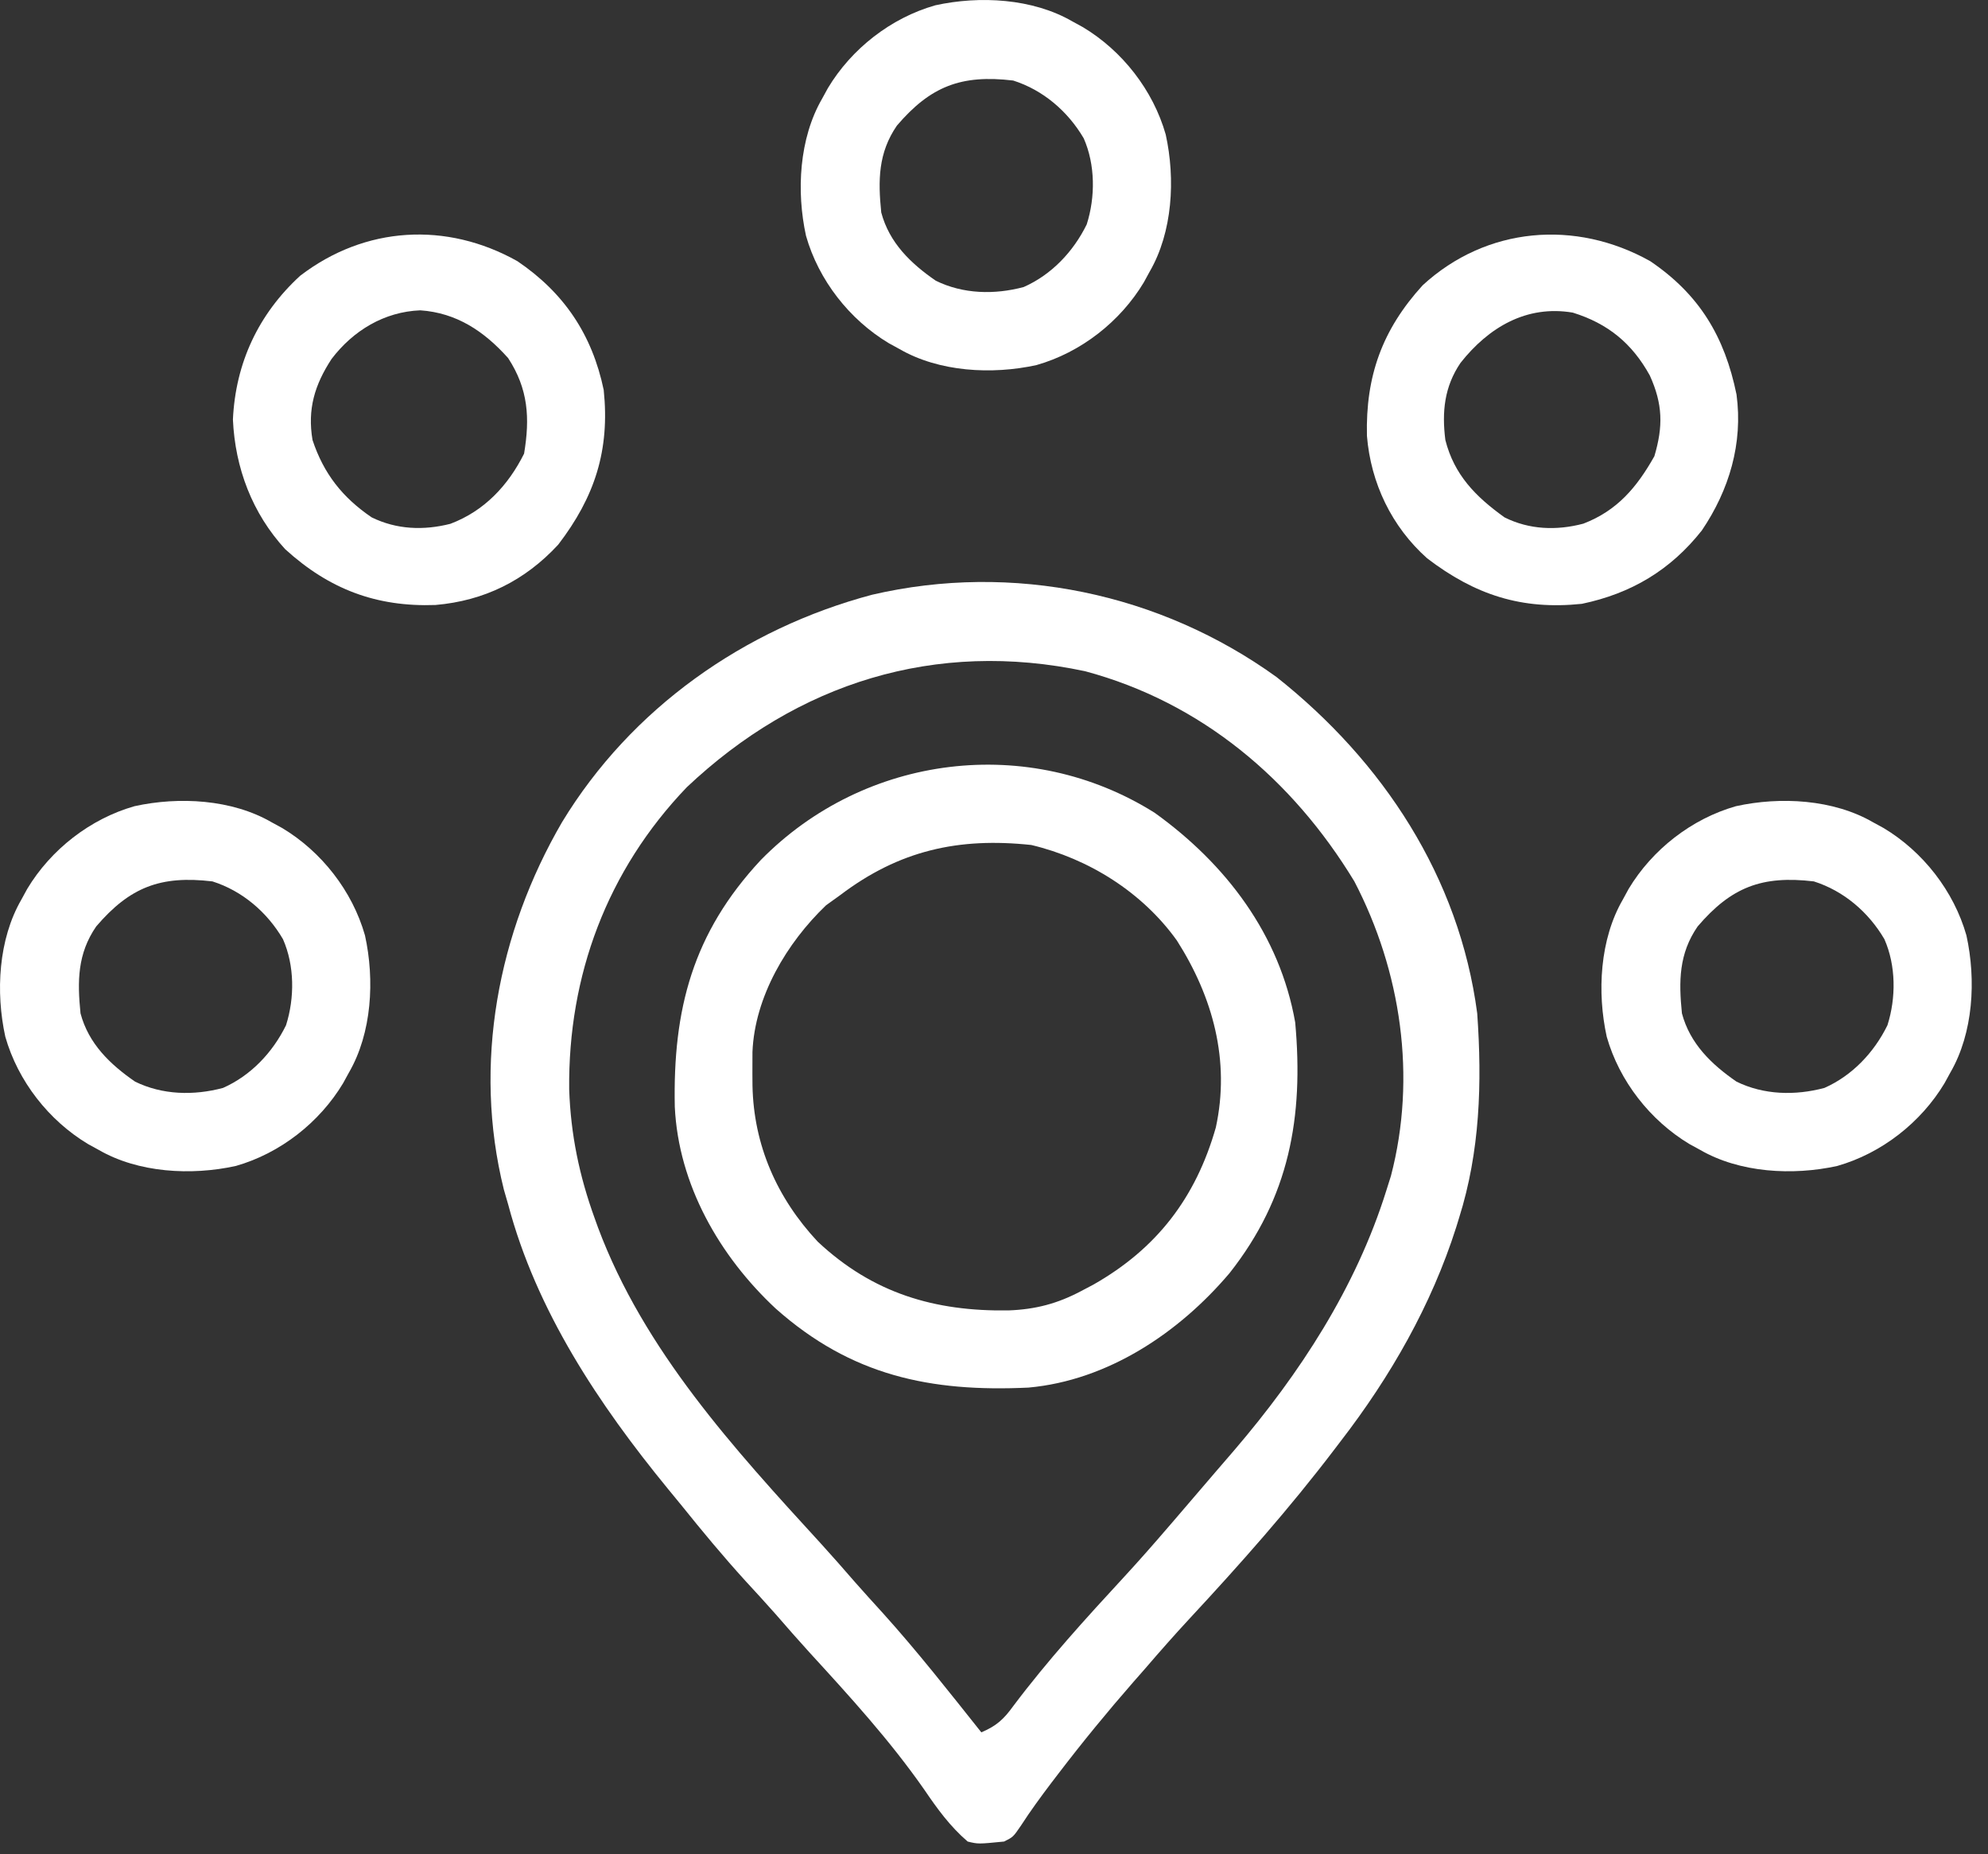
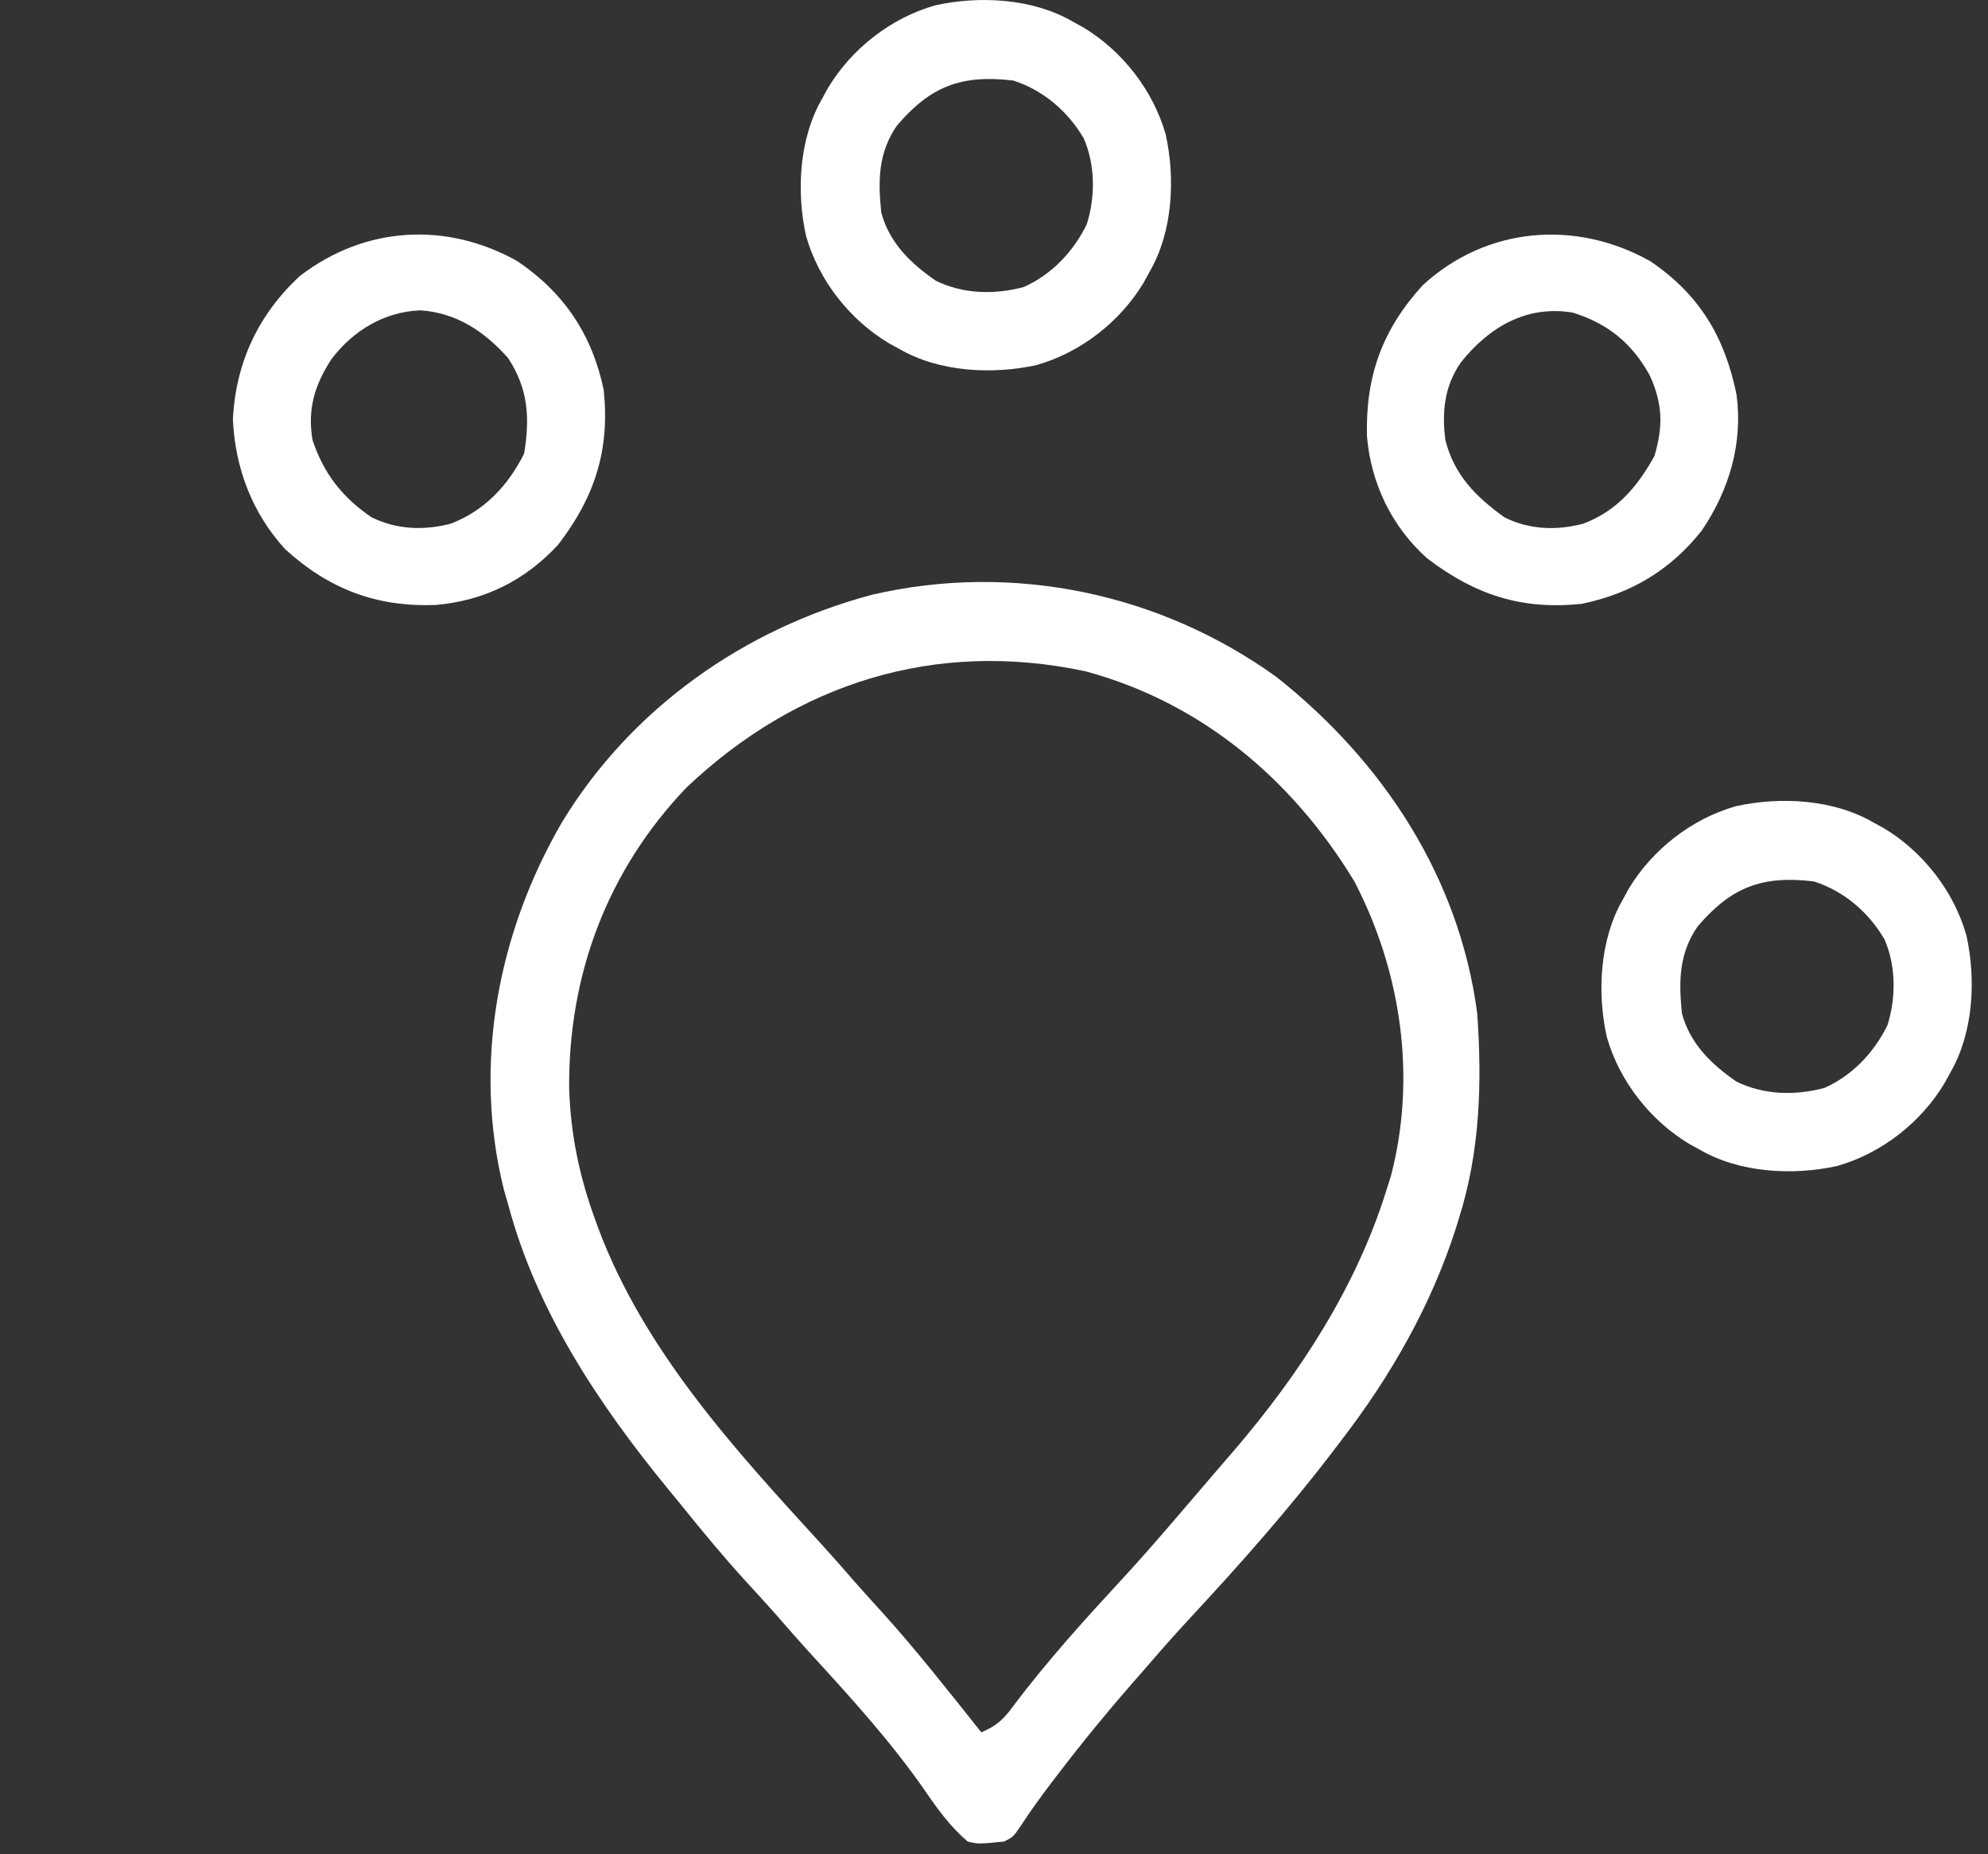
<svg xmlns="http://www.w3.org/2000/svg" width="74" height="69" viewBox="0 0 74 69" fill="none">
  <rect x="0" y="0" width="74" height="69" fill="#333333" stroke="none" />
  <path d="M47.518 25.197C51.477 28.332 54.318 32.639 54.987 37.713C55.17 40.303 55.093 42.85 54.309 45.334C54.275 45.445 54.24 45.557 54.205 45.672C53.281 48.574 51.76 51.229 49.907 53.632C49.834 53.727 49.761 53.823 49.686 53.922C47.999 56.142 46.154 58.221 44.256 60.263C43.699 60.864 43.159 61.478 42.625 62.099C42.477 62.267 42.33 62.434 42.179 62.607C41.217 63.708 40.295 64.833 39.407 65.994C39.316 66.114 39.224 66.233 39.13 66.356C38.74 66.872 38.361 67.388 38.01 67.931C37.714 68.365 37.714 68.365 37.375 68.534C36.412 68.629 36.412 68.629 36.02 68.534C35.363 67.971 34.884 67.308 34.401 66.597C33.127 64.772 31.634 63.136 30.132 61.497C29.707 61.031 29.293 60.557 28.88 60.081C28.507 59.658 28.125 59.244 27.743 58.829C26.91 57.914 26.126 56.967 25.351 56.003C25.189 55.805 25.026 55.607 24.864 55.41C22.294 52.273 19.966 48.786 18.916 44.826C18.863 44.641 18.809 44.456 18.754 44.266C17.595 39.6 18.532 34.703 20.92 30.599C23.492 26.362 27.703 23.398 32.464 22.133C37.693 20.918 43.185 22.072 47.518 25.197ZM25.563 29.299C22.6 32.392 21.143 36.3 21.187 40.544C21.245 42.225 21.563 43.756 22.134 45.334C22.175 45.449 22.217 45.565 22.26 45.684C23.972 50.259 27.32 53.911 30.567 57.457C30.994 57.925 31.41 58.401 31.825 58.879C32.168 59.269 32.517 59.652 32.866 60.035C34.151 61.46 35.334 62.97 36.528 64.47C37.087 64.234 37.361 63.985 37.714 63.496C38.992 61.794 40.428 60.217 41.872 58.654C42.417 58.062 42.947 57.459 43.471 56.849C43.544 56.765 43.617 56.681 43.691 56.594C44.213 55.989 44.733 55.382 45.251 54.774C45.481 54.504 45.713 54.237 45.945 53.969C48.386 51.116 50.472 47.918 51.6 44.318C51.658 44.135 51.715 43.952 51.775 43.763C52.738 40.08 52.156 36.149 50.414 32.802C48.113 29.011 44.72 26.141 40.392 24.98C34.829 23.796 29.683 25.407 25.563 29.299Z" fill="white" />
-   <path d="M42.984 30.251C45.627 32.149 47.637 34.779 48.212 38.052C48.53 41.574 47.995 44.558 45.767 47.381C43.889 49.599 41.239 51.373 38.283 51.64C34.629 51.812 31.685 51.196 28.875 48.7C26.783 46.749 25.255 44.088 25.118 41.19C25.044 37.57 25.782 34.728 28.319 32.007C32.193 28.061 38.299 27.302 42.984 30.251ZM31.278 33.31C31.103 33.436 30.928 33.562 30.748 33.691C29.286 35.09 28.093 37.094 28.009 39.151C28.006 39.423 28.005 39.695 28.007 39.968C28.008 40.11 28.009 40.253 28.01 40.4C28.053 42.614 28.917 44.581 30.437 46.208C32.495 48.135 34.795 48.808 37.537 48.768C38.544 48.73 39.362 48.517 40.253 48.043C40.4 47.966 40.547 47.888 40.699 47.808C43.05 46.474 44.509 44.584 45.257 41.961C45.799 39.472 45.145 37.102 43.809 35.004C42.523 33.206 40.528 31.957 38.39 31.447C35.68 31.157 33.471 31.648 31.278 33.31Z" fill="white" />
  <path d="M61.426 9.719C63.257 10.958 64.198 12.527 64.639 14.682C64.884 16.498 64.367 18.236 63.348 19.741C62.184 21.216 60.72 22.088 58.882 22.472C56.639 22.706 54.906 22.139 53.124 20.779C51.802 19.601 51.026 17.981 50.882 16.221C50.83 14 51.45 12.271 52.955 10.618C55.33 8.433 58.646 8.161 61.426 9.719ZM54.367 13.502C53.763 14.389 53.668 15.33 53.801 16.375C54.131 17.677 54.931 18.485 56.003 19.254C56.924 19.715 57.947 19.751 58.938 19.488C60.2 19.003 60.928 18.137 61.581 16.979C61.912 15.868 61.895 15.037 61.411 13.973C60.753 12.779 59.853 12.04 58.543 11.634C56.823 11.344 55.415 12.179 54.367 13.502Z" fill="white" />
  <path d="M19.258 9.719C20.997 10.896 22.042 12.453 22.472 14.512C22.705 16.752 22.141 18.493 20.778 20.27C19.54 21.608 18.027 22.358 16.21 22.515C14.007 22.594 12.25 21.926 10.617 20.44C9.392 19.107 8.751 17.42 8.67 15.613C8.768 13.504 9.621 11.687 11.174 10.262C13.59 8.412 16.622 8.241 19.258 9.719ZM12.342 13.359C11.708 14.33 11.44 15.233 11.633 16.375C12.048 17.628 12.748 18.515 13.835 19.254C14.764 19.709 15.768 19.747 16.764 19.494C18.022 19.019 18.912 18.076 19.508 16.883C19.729 15.559 19.666 14.479 18.915 13.327C18.028 12.334 17.002 11.642 15.645 11.549C14.302 11.602 13.146 12.303 12.342 13.359Z" fill="white" />
  <path d="M69.72 30.601C69.851 30.672 69.983 30.744 70.118 30.818C71.579 31.695 72.727 33.159 73.197 34.812C73.562 36.471 73.454 38.44 72.599 39.915C72.527 40.046 72.455 40.178 72.381 40.313C71.504 41.774 70.04 42.922 68.388 43.392C66.729 43.757 64.76 43.648 63.285 42.794C63.153 42.722 63.022 42.65 62.886 42.576C61.426 41.699 60.278 40.235 59.808 38.583C59.443 36.924 59.551 34.955 60.406 33.48C60.478 33.348 60.55 33.217 60.623 33.081C61.501 31.62 62.964 30.473 64.617 30.003C66.276 29.638 68.245 29.746 69.72 30.601ZM63.191 34.479C62.492 35.493 62.486 36.519 62.607 37.713C62.908 38.839 63.699 39.605 64.639 40.254C65.655 40.751 66.821 40.778 67.91 40.488C68.948 40.029 69.76 39.168 70.257 38.155C70.58 37.138 70.578 35.935 70.143 34.951C69.553 33.945 68.63 33.155 67.518 32.802C65.582 32.572 64.44 33.018 63.191 34.479Z" fill="white" />
-   <path d="M10.11 30.601C10.241 30.672 10.372 30.744 10.508 30.818C11.969 31.695 13.116 33.159 13.586 34.812C13.951 36.471 13.843 38.44 12.989 39.915C12.917 40.046 12.845 40.178 12.771 40.313C11.894 41.774 10.43 42.922 8.778 43.392C7.118 43.757 5.149 43.648 3.674 42.794C3.543 42.722 3.412 42.65 3.276 42.576C1.815 41.699 0.668 40.235 0.198 38.583C-0.167 36.924 -0.059 34.955 0.795 33.48C0.867 33.348 0.939 33.217 1.013 33.081C1.89 31.62 3.354 30.473 5.006 30.003C6.666 29.638 8.635 29.746 10.11 30.601ZM3.58 34.479C2.882 35.493 2.876 36.519 2.997 37.713C3.297 38.839 4.089 39.605 5.029 40.254C6.045 40.751 7.211 40.778 8.3 40.488C9.338 40.029 10.15 39.168 10.647 38.155C10.97 37.138 10.967 35.935 10.533 34.951C9.943 33.945 9.02 33.155 7.908 32.802C5.972 32.572 4.83 33.018 3.58 34.479Z" fill="white" />
  <path d="M39.915 0.795C40.047 0.867 40.178 0.939 40.313 1.013C41.774 1.89 42.922 3.354 43.392 5.006C43.757 6.666 43.649 8.635 42.794 10.11C42.722 10.241 42.651 10.372 42.577 10.508C41.7 11.969 40.236 13.116 38.583 13.586C36.924 13.951 34.955 13.843 33.48 12.989C33.349 12.917 33.217 12.845 33.082 12.771C31.621 11.894 30.473 10.43 30.003 8.778C29.638 7.118 29.747 5.149 30.601 3.674C30.673 3.543 30.745 3.412 30.819 3.276C31.696 1.815 33.16 0.668 34.812 0.198C36.471 -0.167 38.44 -0.059 39.915 0.795ZM33.386 4.674C32.688 5.688 32.681 6.714 32.803 7.908C33.103 9.033 33.894 9.8 34.835 10.448C35.851 10.946 37.017 10.973 38.105 10.682C39.143 10.224 39.956 9.363 40.452 8.35C40.775 7.333 40.773 6.129 40.339 5.146C39.748 4.14 38.826 3.35 37.714 2.997C35.777 2.767 34.635 3.213 33.386 4.674Z" fill="white" />
</svg>